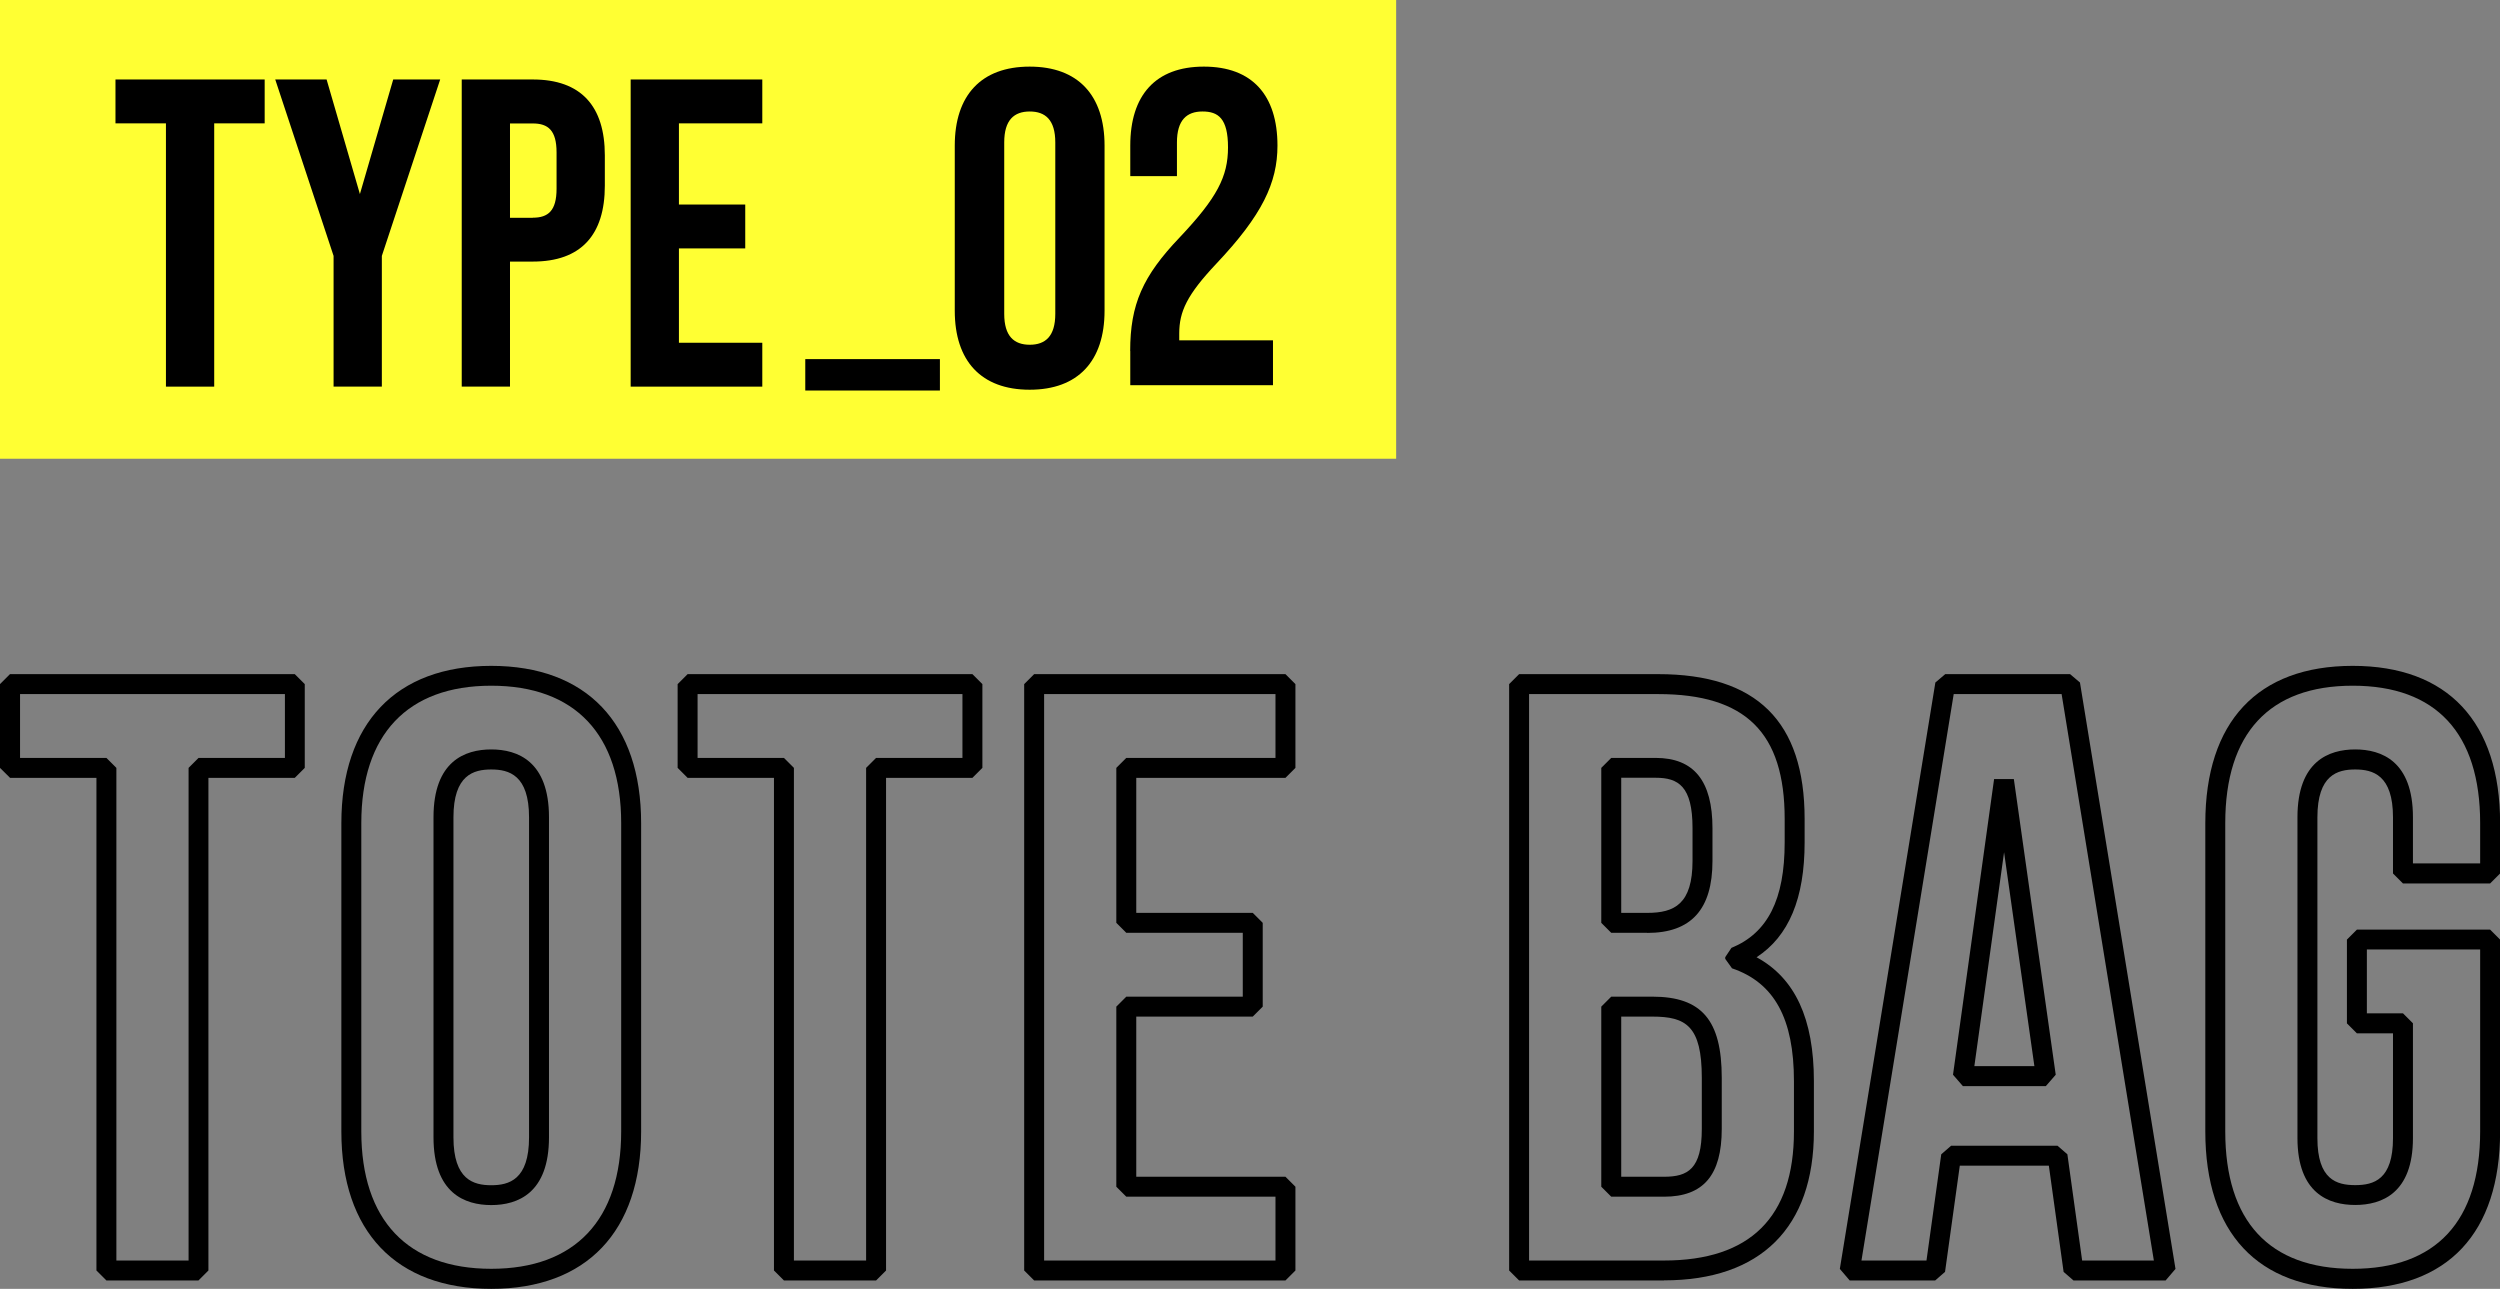
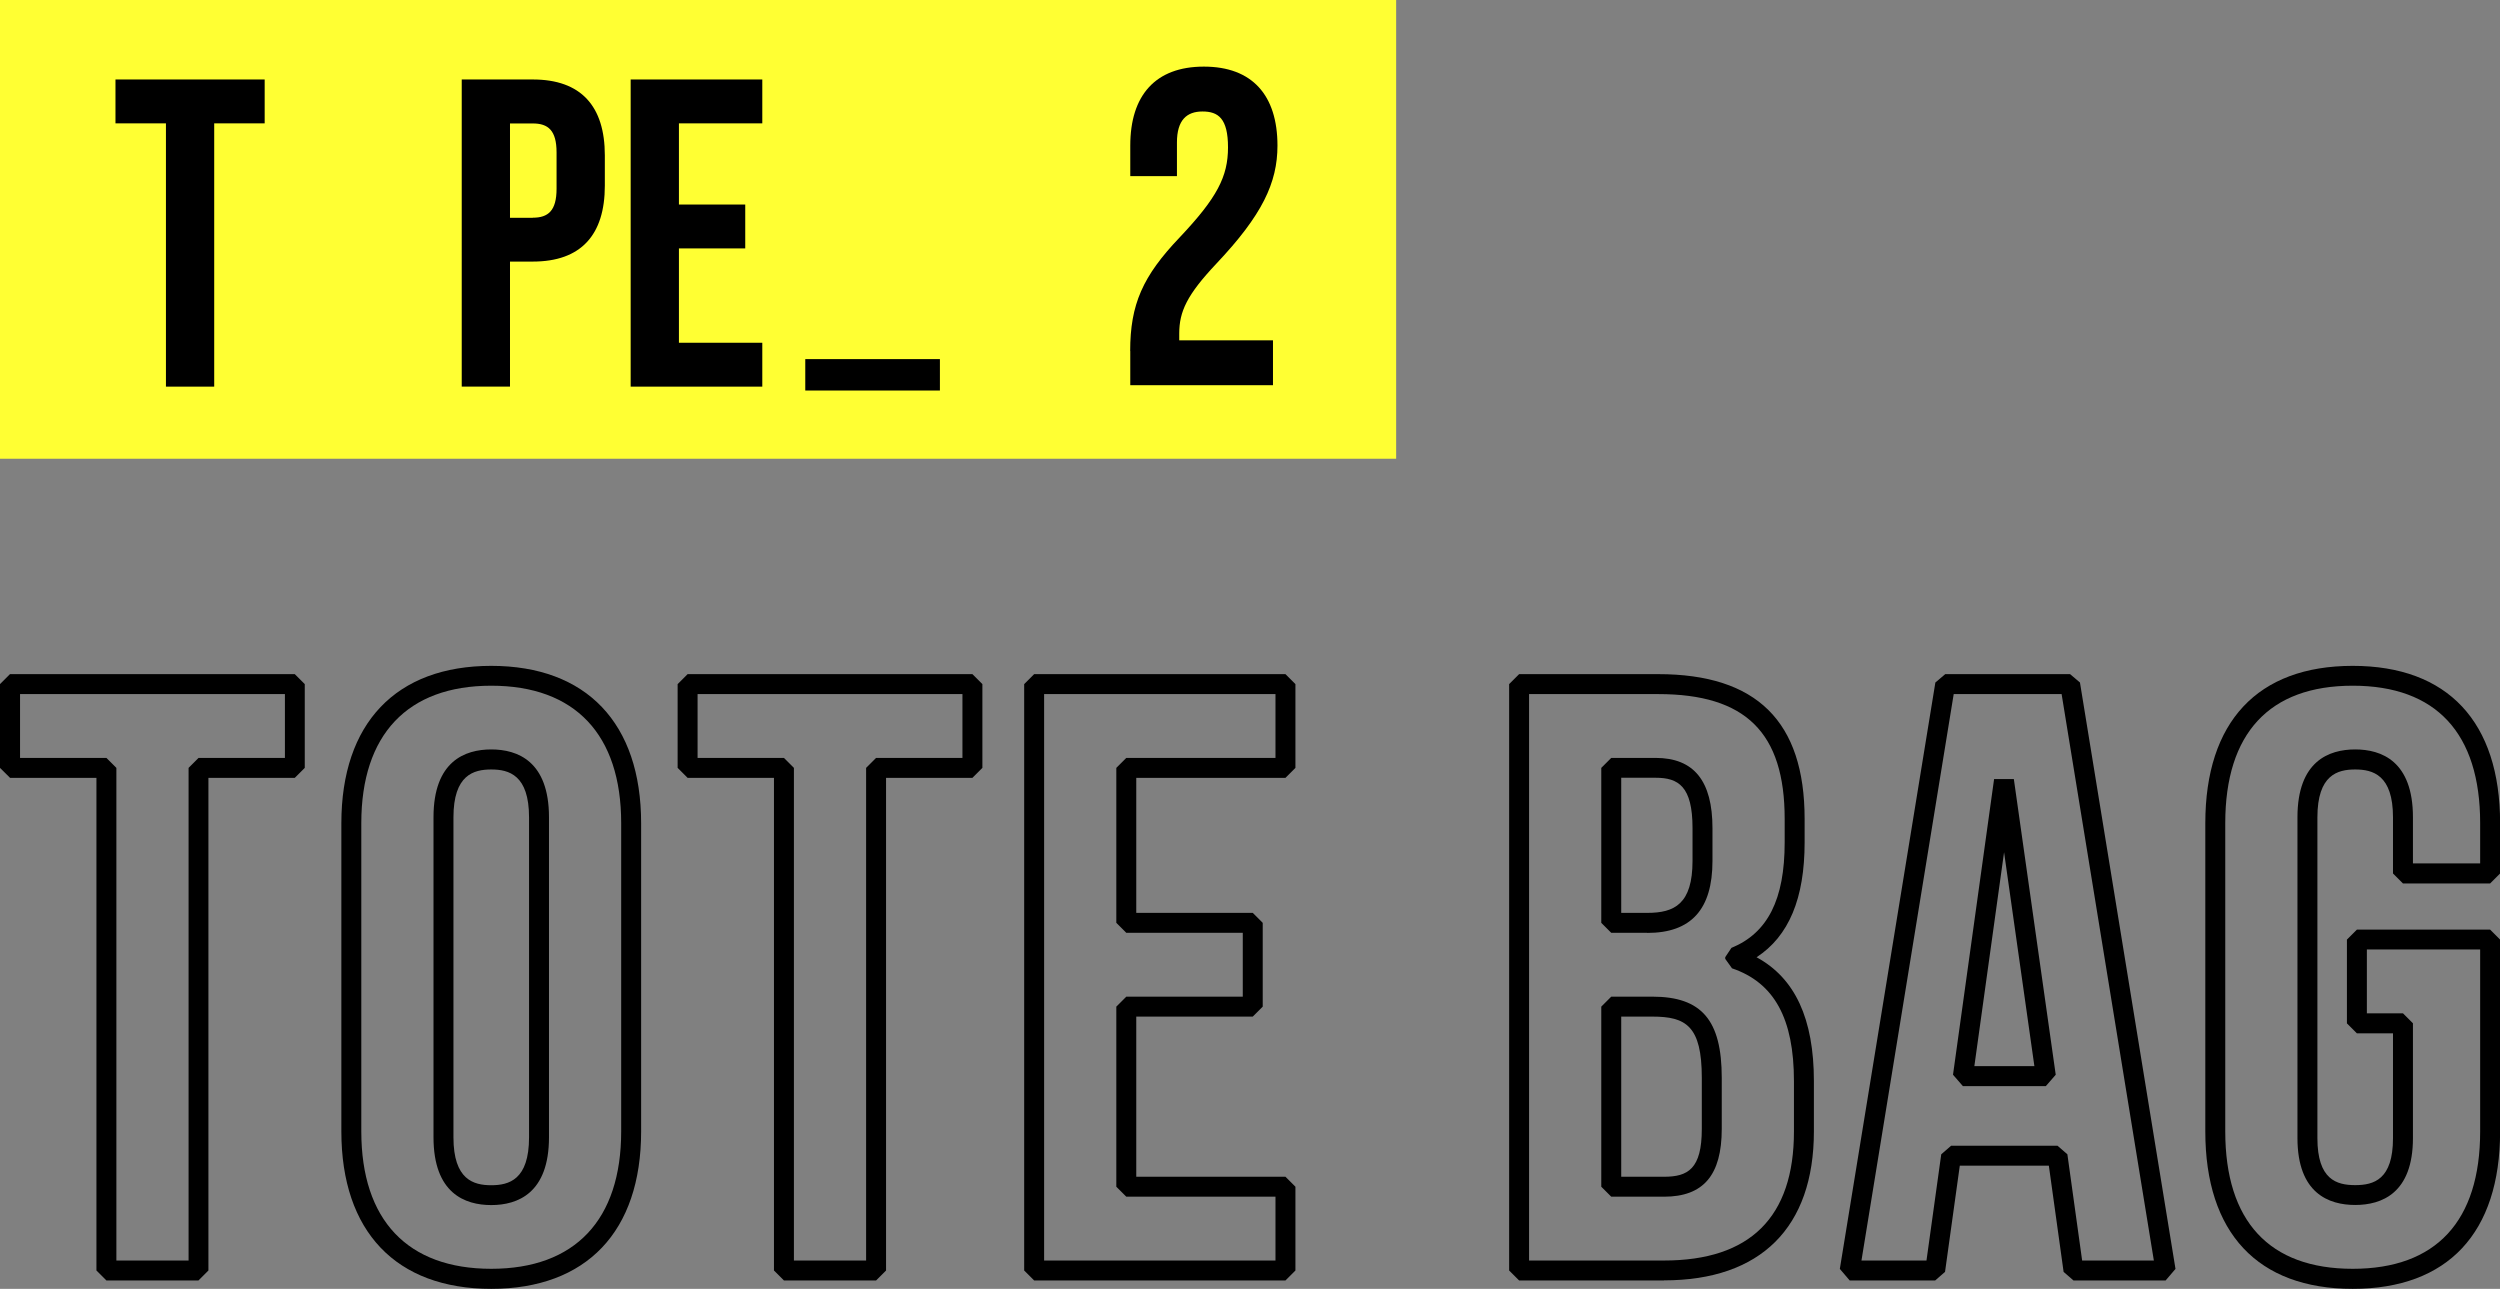
<svg xmlns="http://www.w3.org/2000/svg" id="_レイヤー_2" data-name="レイヤー_2" viewBox="0 0 250.69 129.24">
  <rect x="0" y="0" width="250.69" height="129.24" fill="#808080" stroke="none" />
  <defs>
    <style>
      .cls-1 {
        fill: #ff3;
      }
    </style>
  </defs>
  <g id="txt">
    <rect class="cls-1" x="47" y="-47" width="46" height="140" transform="translate(93 -47) rotate(90)" />
    <g>
      <path d="M16.64,12.37h-5.06v-4.4h14.96v4.4h-5.06v26.4h-4.84V12.37Z" />
-       <path d="M33.45,25.66l-5.85-17.69h5.15l3.34,11.49,3.34-11.49h4.71l-5.85,17.69v13.11h-4.84v-13.11Z" />
      <path d="M46.3,7.97h7.13c4.84,0,7.22,2.68,7.22,7.61v3.04c0,4.93-2.38,7.61-7.22,7.61h-2.29v12.54h-4.84V7.97ZM53.43,21.83c1.54,0,2.38-.7,2.38-2.9v-3.65c0-2.2-.84-2.9-2.38-2.9h-2.29v9.46h2.29Z" />
      <path d="M63.24,7.97h13.2v4.4h-8.36v8.14h6.65v4.4h-6.65v9.46h8.36v4.4h-13.2V7.97Z" />
      <path d="M80.75,36.01h13.5v3.15h-13.5v-3.15Z" />
-       <path d="M95.74,31.15V14.6c0-5.04,2.65-7.92,7.51-7.92s7.51,2.88,7.51,7.92v16.56c0,5.04-2.65,7.92-7.51,7.92s-7.51-2.88-7.51-7.92ZM105.82,31.47V14.28c0-2.25-.99-3.1-2.56-3.1s-2.56.85-2.56,3.1v17.19c0,2.25.99,3.1,2.56,3.1s2.56-.85,2.56-3.1Z" />
      <path d="M113.33,35.2c0-4.68,1.26-7.51,4.95-11.38,3.78-4,4.86-6.12,4.86-9.04s-.99-3.6-2.56-3.6-2.56.85-2.56,3.1v3.38h-4.68v-3.06c0-5.04,2.52-7.92,7.38-7.92s7.38,2.88,7.38,7.92c0,3.73-1.53,6.97-6.12,11.83-2.97,3.15-3.73,4.82-3.73,7.02v.68h9.4v4.5h-14.31v-3.42Z" />
    </g>
    <g>
      <path d="M19.91,128.4h-9.24l-1-1v-49.4H1.01L0,77v-8.4l1-1h28.56l1,1v8.4l-1,1h-8.66v49.4l-1,1ZM11.67,126.4h7.24v-49.4l1-1h8.66v-6.4H2.01v6.4h8.66l1,1v49.4Z" />
      <path d="M49.26,129.24c-9.55,0-15.03-5.75-15.03-15.78v-30.91c0-10.03,5.48-15.78,15.03-15.78s15.03,5.75,15.03,15.78v30.91c0,10.03-5.48,15.78-15.03,15.78ZM49.26,68.76c-8.4,0-13.03,4.9-13.03,13.78v30.91c0,8.89,4.63,13.78,13.03,13.78s13.03-4.9,13.03-13.78v-30.91c0-8.89-4.63-13.78-13.03-13.78ZM49.26,120.84c-2.64,0-5.79-1.18-5.79-6.8v-32.09c0-5.62,3.15-6.8,5.79-6.8s5.79,1.18,5.79,6.8v32.09c0,5.62-3.15,6.8-5.79,6.8ZM49.26,77.16c-1.76,0-3.79.54-3.79,4.8v32.09c0,4.25,2.02,4.8,3.79,4.8s3.79-.54,3.79-4.8v-32.09c0-4.25-2.02-4.8-3.79-4.8Z" />
-       <path d="M87.85,128.4h-9.24l-1-1v-49.4h-8.66l-1-1v-8.4l1-1h28.56l1,1v8.4l-1,1h-8.66v49.4l-1,1ZM79.61,126.4h7.24v-49.4l1-1h8.66v-6.4h-26.56v6.4h8.66l1,1v49.4Z" />
+       <path d="M87.85,128.4h-9.24l-1-1v-49.4h-8.66l-1-1v-8.4l1-1h28.56l1,1v8.4l-1,1h-8.66v49.4l-1,1M79.61,126.4h7.24v-49.4l1-1h8.66v-6.4h-26.56v6.4h8.66l1,1v49.4Z" />
      <path d="M128.9,128.4h-25.2l-1-1v-58.8l1-1h25.2l1,1v8.4l-1,1h-14.96v13.54h11.68l1,1v8.4l-1,1h-11.68v16.06h14.96l1,1v8.4l-1,1ZM104.7,126.4h23.2v-6.4h-14.96l-1-1v-18.06l1-1h11.68v-6.4h-11.68l-1-1v-15.54l1-1h14.96v-6.4h-23.2v56.8Z" />
      <path d="M166.86,128.4h-14.53l-1-1v-58.8l1-1h13.94c9.89,0,14.69,4.75,14.69,14.52v2.35c0,5.62-1.58,9.41-4.82,11.52,3.86,2.09,5.75,6.17,5.75,12.42v5.04c0,9.64-5.34,14.94-15.03,14.94ZM153.33,126.4h13.53c8.64,0,13.03-4.35,13.03-12.94v-5.04c0-6.28-1.97-9.88-6.21-11.32l-.68-.95v-.17l.62-.93c3.64-1.49,5.34-4.85,5.34-10.58v-2.35c0-8.66-3.91-12.52-12.69-12.52h-12.94v56.8ZM166.86,120h-5.29l-1-1v-18.06l1-1h4.12c4.95,0,6.96,2.36,6.96,8.14v5.12c0,4.64-1.84,6.8-5.79,6.8ZM162.57,118h4.29c2.4,0,3.79-.78,3.79-4.8v-5.12c0-5.22-1.6-6.14-4.96-6.14h-3.12v16.06ZM165.18,93.54h-3.61l-1-1v-15.54l1-1h4.45c3.84,0,5.7,2.31,5.7,7.05v3.28c0,4.86-2.14,7.22-6.54,7.22ZM162.57,91.54h2.61c2.73,0,4.54-.89,4.54-5.22v-3.28c0-4.2-1.42-5.05-3.7-5.05h-3.45v13.54Z" />
      <path d="M217.16,128.4h-9.24l-.99-.86-1.48-10.65h-8.93l-1.48,10.65-.99.86h-8.57l-.99-1.16,9.58-58.8.99-.84h12.52l.99.84,9.58,58.8-.99,1.16ZM208.79,126.4h7.19l-9.25-56.8h-10.82l-9.25,56.8h6.52l1.48-10.65.99-.86h10.67l.99.86,1.48,10.65ZM205.15,108.91h-8.32l-.99-1.14,4.12-29.65h1.98s4.2,29.65,4.2,29.65l-.99,1.14ZM197.98,106.91h6.02l-3.04-21.45-2.98,21.45Z" />
      <path d="M235.92,129.24c-9.53,0-14.78-5.61-14.78-15.78v-30.91c0-10.18,5.25-15.78,14.78-15.78s14.78,5.61,14.78,15.78v5.04l-1,1h-8.74l-1-1v-5.63c0-4.25-2.02-4.8-3.79-4.8s-3.79.54-3.79,4.8v32.17c0,4.15,1.92,4.71,3.79,4.71s3.79-.56,3.79-4.71v-10.51h-3.62l-1-1v-8.4l1-1h13.36l1,1v19.24c0,10.18-5.25,15.78-14.78,15.78ZM235.92,68.76c-8.36,0-12.78,4.77-12.78,13.78v30.91c0,9.02,4.42,13.78,12.78,13.78s12.78-4.77,12.78-13.78v-18.24h-11.36v6.4h3.62l1,1v11.51c0,5.55-3.15,6.71-5.79,6.71s-5.79-1.16-5.79-6.71v-32.17c0-5.62,3.15-6.8,5.79-6.8s5.79,1.18,5.79,6.8v4.63h6.74v-4.04c0-9.02-4.42-13.78-12.78-13.78Z" />
    </g>
  </g>
</svg>